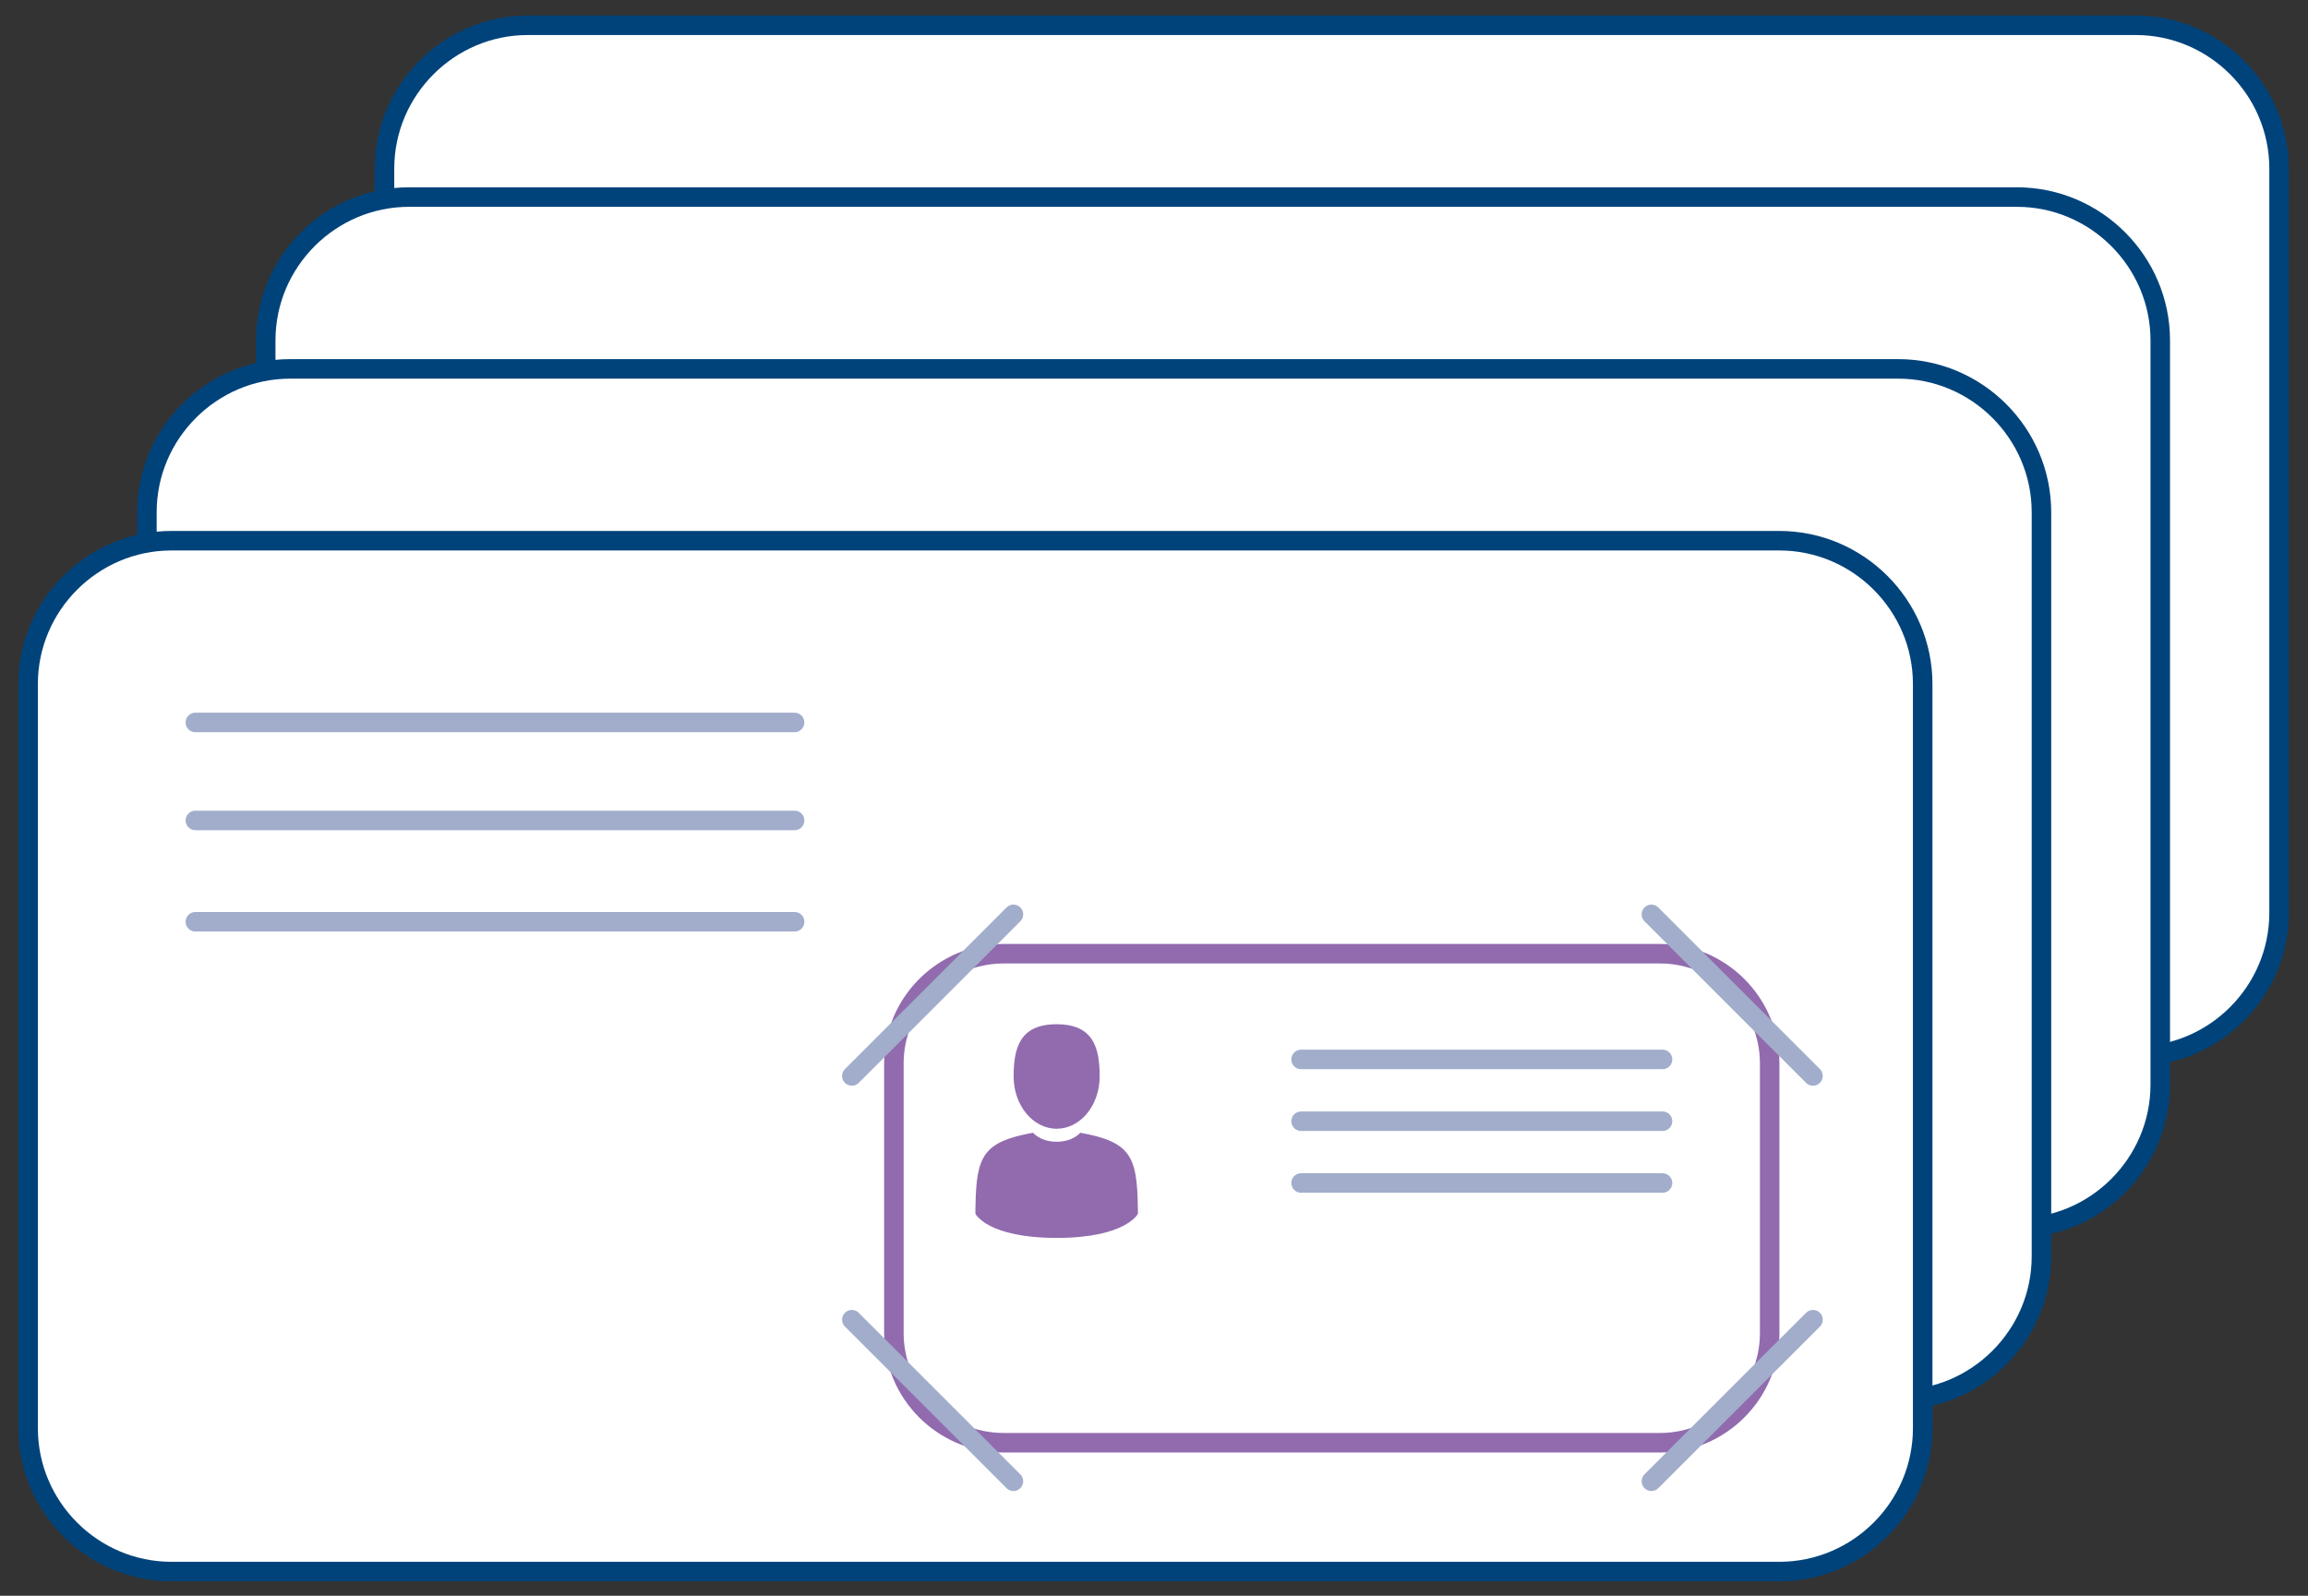
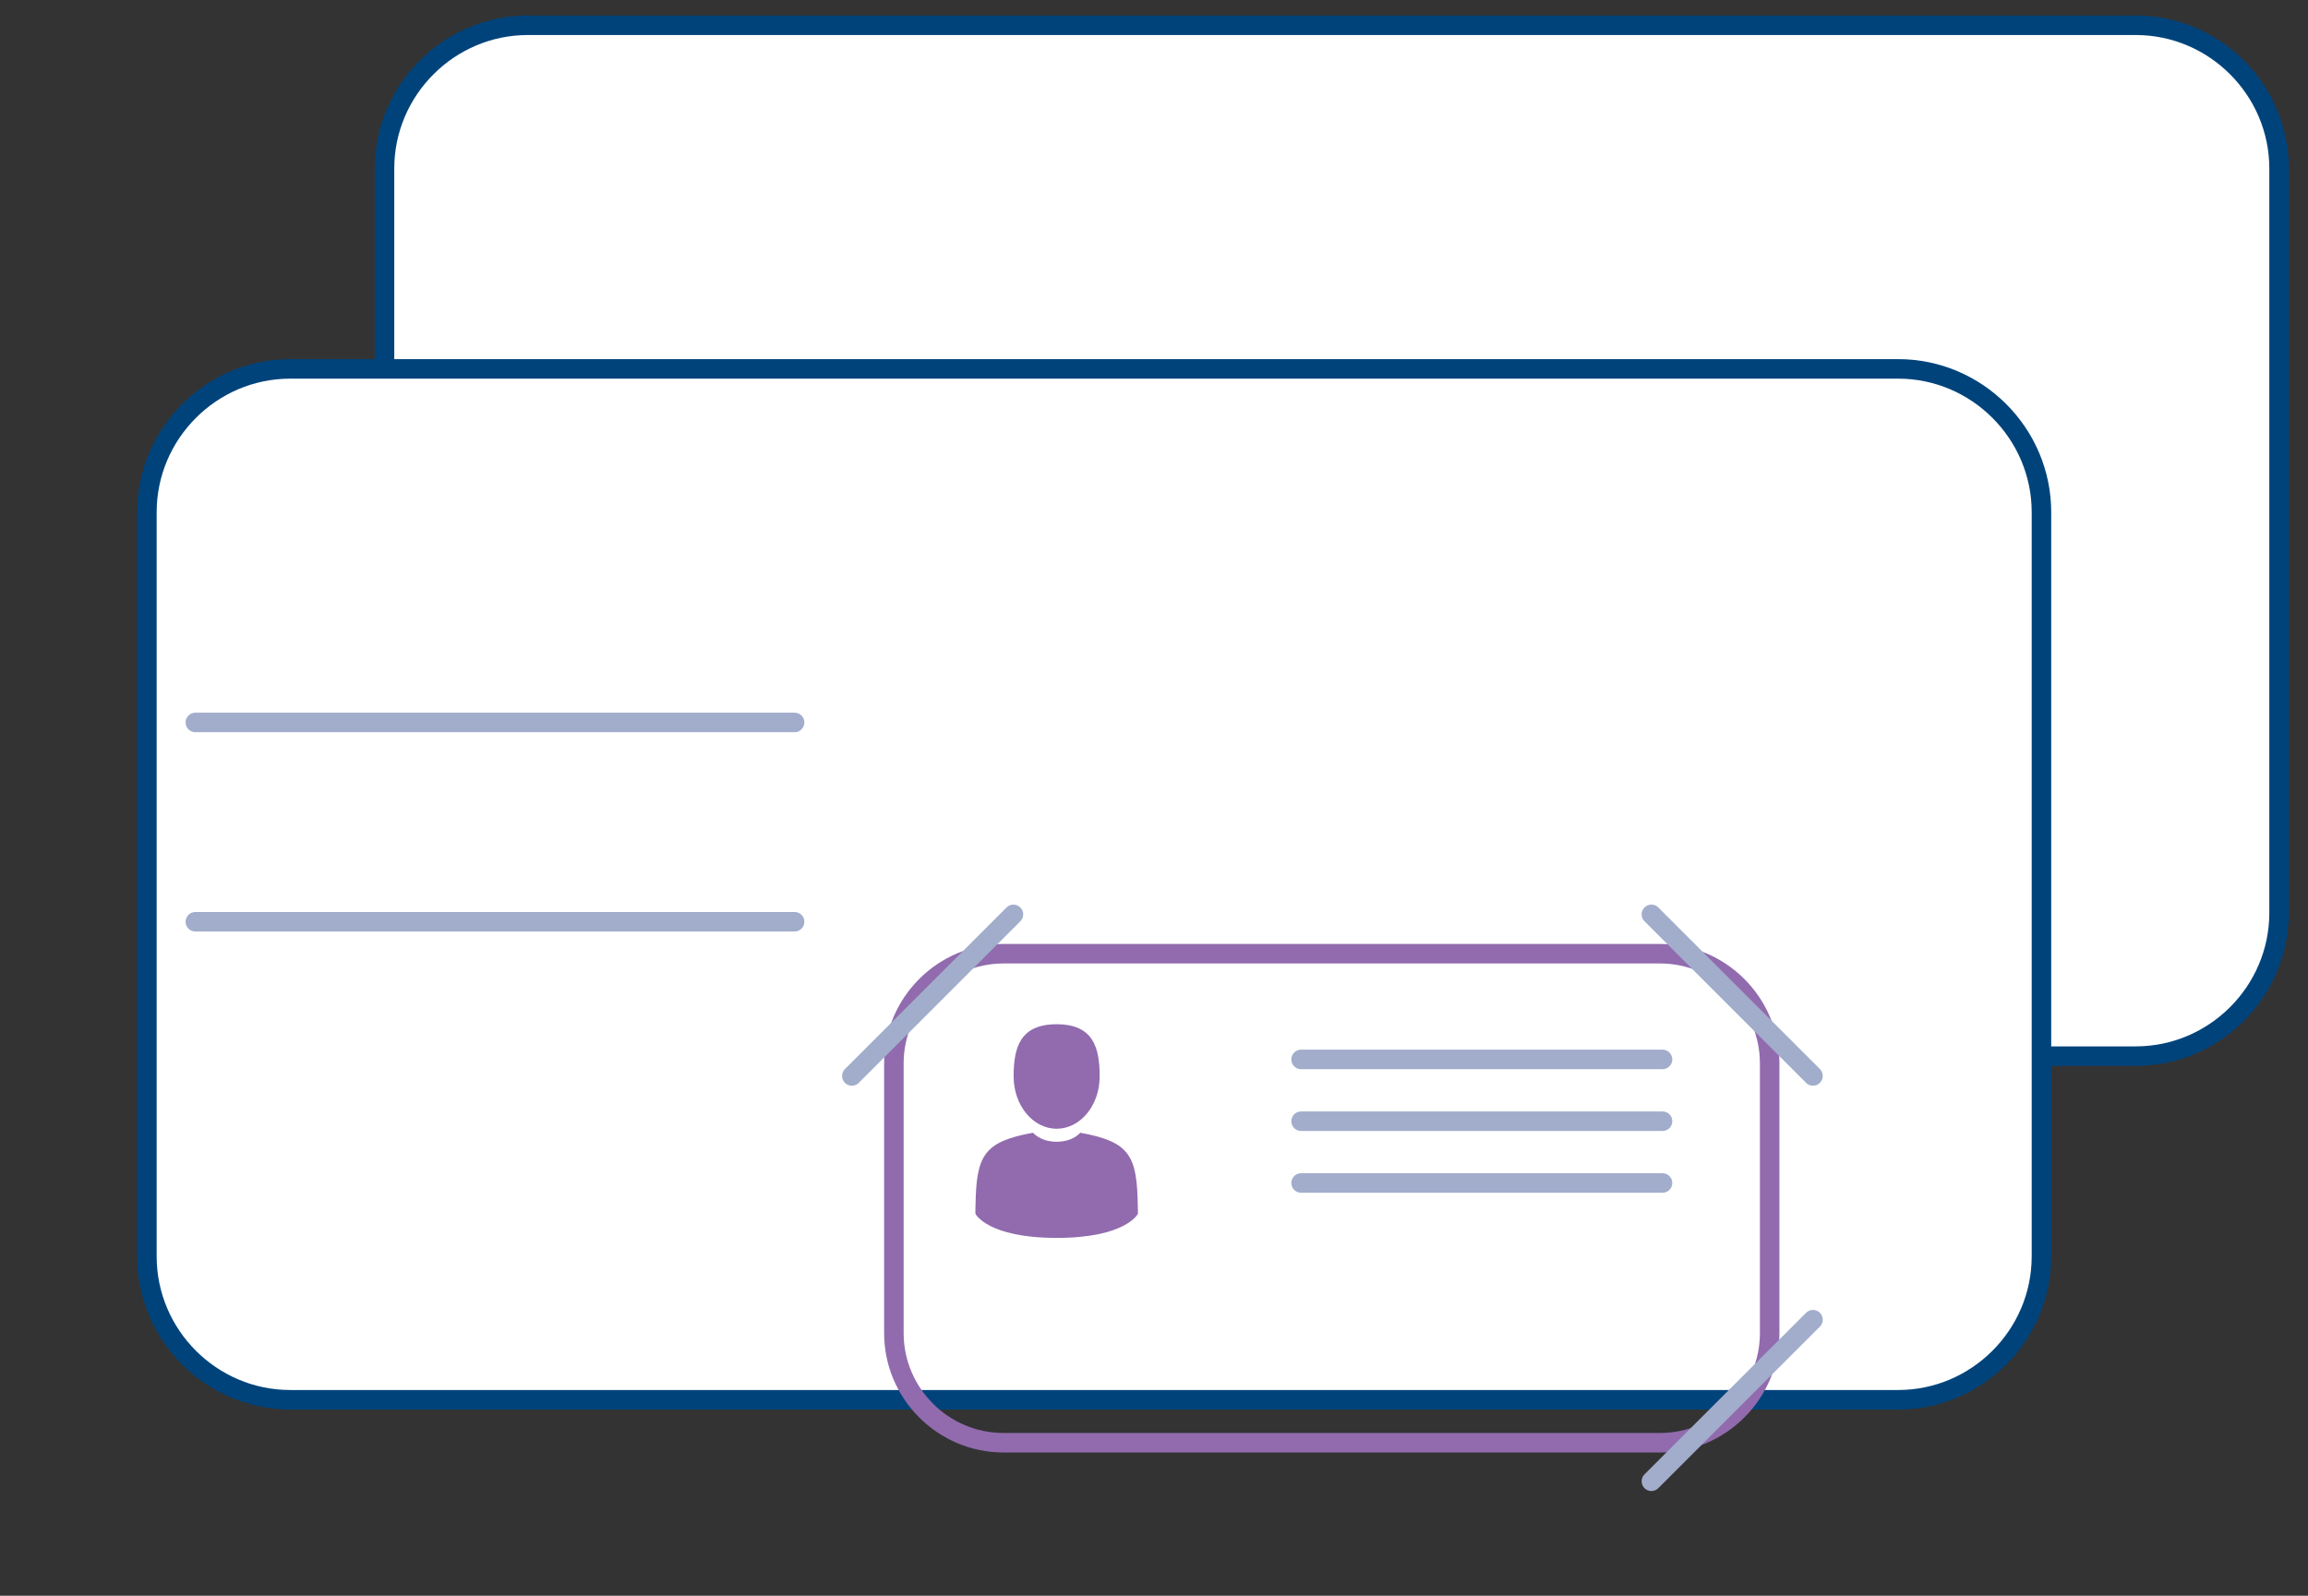
<svg xmlns="http://www.w3.org/2000/svg" width="94px" height="65px" viewBox="0 0 94 65" version="1.1">
  <rect x="0" y="0" width="94" height="65" fill="#333333" stroke="none" />
  <title>match</title>
  <desc>Created with Sketch.</desc>
  <g id="Page-1" stroke="none" stroke-width="1" fill="none" fill-rule="evenodd">
    <g id="Desktop-HD" transform="translate(-791, -153)">
      <g id="match" transform="translate(792, 154)">
        <path d="M85.983,42.02 L20.498,42.02 C17.287,42.02 14.66,39.393 14.66,36.181 L14.66,5.868 C14.66,2.657 17.287,0.029 20.498,0.029 L85.983,0.029 C89.195,0.029 91.822,2.657 91.822,5.868 L91.822,36.181 C91.822,39.393 89.195,42.02 85.983,42.02 Z" id="Path" stroke="#00437B" stroke-width="0.795" fill="#FFFFFF" fill-rule="nonzero" />
-         <path d="M81.145,49.018 L15.66,49.018 C12.448,49.018 9.822,46.391 9.822,43.179 L9.822,12.866 C9.822,9.655 12.448,7.027 15.66,7.027 L81.145,7.027 C84.356,7.027 86.983,9.655 86.983,12.866 L86.983,43.179 C86.983,46.391 84.356,49.018 81.145,49.018 Z" id="Path" stroke="#00437B" stroke-width="0.795" fill="#FFFFFF" fill-rule="nonzero" />
        <path d="M76.307,56.017 L10.821,56.017 C7.61,56.017 4.983,53.389 4.983,50.178 L4.983,19.864 C4.983,16.654 7.61,14.026 10.821,14.026 L76.307,14.026 C79.517,14.026 82.144,16.654 82.144,19.864 L82.144,50.178 C82.144,53.389 79.517,56.017 76.307,56.017 Z" id="Path" stroke="#00437B" stroke-width="0.795" fill="#FFFFFF" fill-rule="nonzero" />
-         <path d="M71.468,63.015 L5.983,63.015 C2.772,63.015 0.145,60.388 0.145,57.177 L0.145,26.863 C0.145,23.652 2.772,21.025 5.983,21.025 L71.468,21.025 C74.679,21.025 77.307,23.652 77.307,26.863 L77.307,57.177 C77.307,60.388 74.679,63.015 71.468,63.015 Z" id="Path" stroke="#00437B" stroke-width="0.795" fill="#FFFFFF" fill-rule="nonzero" />
        <path d="M6.957,28.428 L31.362,28.428" id="Path" stroke="#A1ADCB" stroke-width="0.795" stroke-linecap="round" stroke-linejoin="round" />
        <path d="M51.991,42.154 L66.711,42.154" id="Path" stroke="#A1ADCB" stroke-width="0.795" stroke-linecap="round" stroke-linejoin="round" />
        <path d="M51.991,44.671 L66.711,44.671" id="Path" stroke="#A1ADCB" stroke-width="0.795" stroke-linecap="round" stroke-linejoin="round" />
        <path d="M51.991,47.187 L66.711,47.187" id="Path" stroke="#A1ADCB" stroke-width="0.795" stroke-linecap="round" stroke-linejoin="round" />
-         <path d="M6.957,32.419 L31.362,32.419" id="Path" stroke="#A1ADCB" stroke-width="0.795" stroke-linecap="round" stroke-linejoin="round" />
        <path d="M6.957,36.546 L31.362,36.546" id="Path" stroke="#A1ADCB" stroke-width="0.795" stroke-linecap="round" stroke-linejoin="round" />
        <path d="M66.611,57.767 L39.87,57.767 C37.415,57.767 35.406,55.758 35.406,53.303 L35.406,42.313 C35.406,39.857 37.415,37.848 39.87,37.848 L66.611,37.848 C69.067,37.848 71.075,39.857 71.075,42.313 L71.075,53.303 C71.075,55.758 69.067,57.767 66.611,57.767 Z" id="Path" stroke="#916BAE" stroke-width="0.795" stroke-linecap="round" stroke-linejoin="round" />
        <path d="M33.694,42.827 L40.275,36.246" id="Path" stroke="#A1ADCB" stroke-width="0.795" stroke-linecap="round" stroke-linejoin="round" />
        <path d="M72.839,42.827 L66.258,36.246" id="Path" stroke="#A1ADCB" stroke-width="0.795" stroke-linecap="round" stroke-linejoin="round" />
-         <path d="M33.694,52.756 L40.275,59.337" id="Path" stroke="#A1ADCB" stroke-width="0.795" stroke-linecap="round" stroke-linejoin="round" />
        <path d="M72.839,52.756 L66.258,59.337" id="Path" stroke="#A1ADCB" stroke-width="0.795" stroke-linecap="round" stroke-linejoin="round" />
        <path d="M42.035,44.977 C43.003,44.977 43.787,44.024 43.787,42.848 C43.787,41.674 43.53,40.721 42.035,40.721 C40.54,40.721 40.283,41.674 40.283,42.848 C40.283,44.024 41.068,44.977 42.035,44.977" id="Path" fill="#916BAE" fill-rule="nonzero" />
        <path d="M38.726,48.226 C38.725,48.154 38.725,48.206 38.726,48.226" id="Path" fill="#231F20" fill-rule="nonzero" />
        <path d="M45.341,48.14 C45.309,46.093 45.041,45.509 42.995,45.14 C42.995,45.14 42.707,45.507 42.035,45.507 C41.364,45.507 41.075,45.14 41.075,45.14 C39.052,45.505 38.768,46.08 38.731,48.074 C38.728,48.236 38.726,48.245 38.726,48.226 L38.726,48.441 C38.726,48.441 39.213,49.424 42.035,49.424 C44.858,49.424 45.345,48.441 45.345,48.441 L45.345,48.282 C45.344,48.294 45.343,48.272 45.341,48.14" id="Path" fill="#916BAE" fill-rule="nonzero" />
      </g>
    </g>
  </g>
</svg>